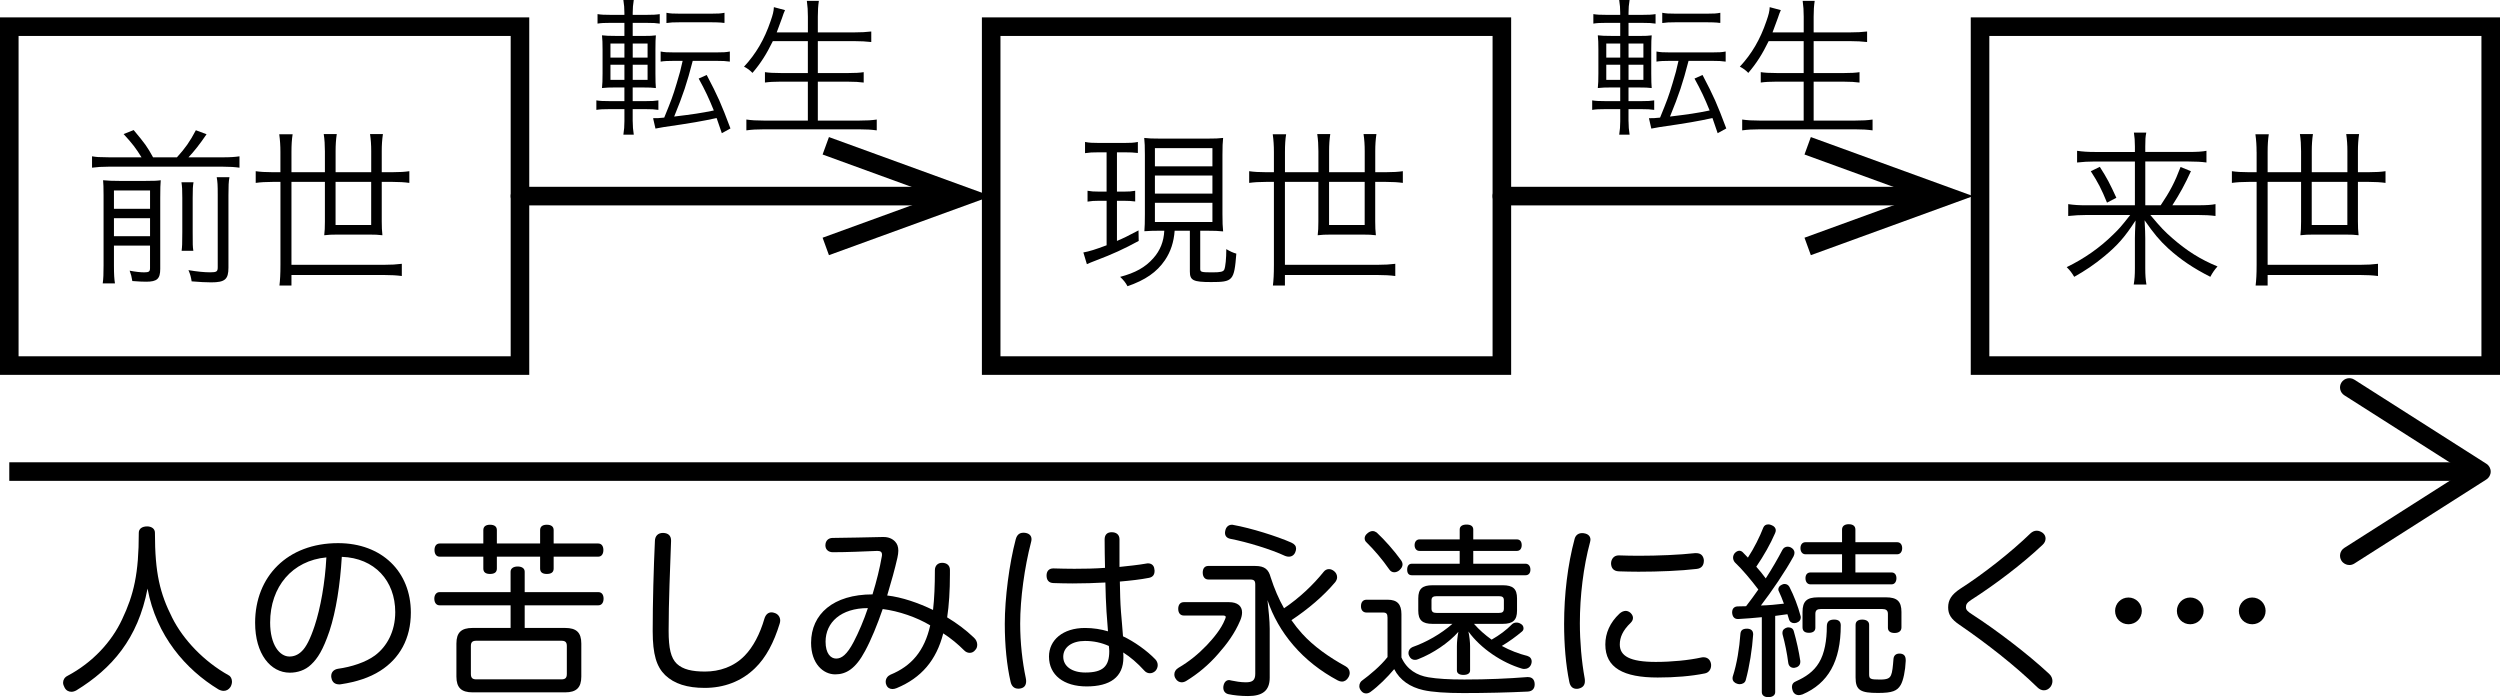
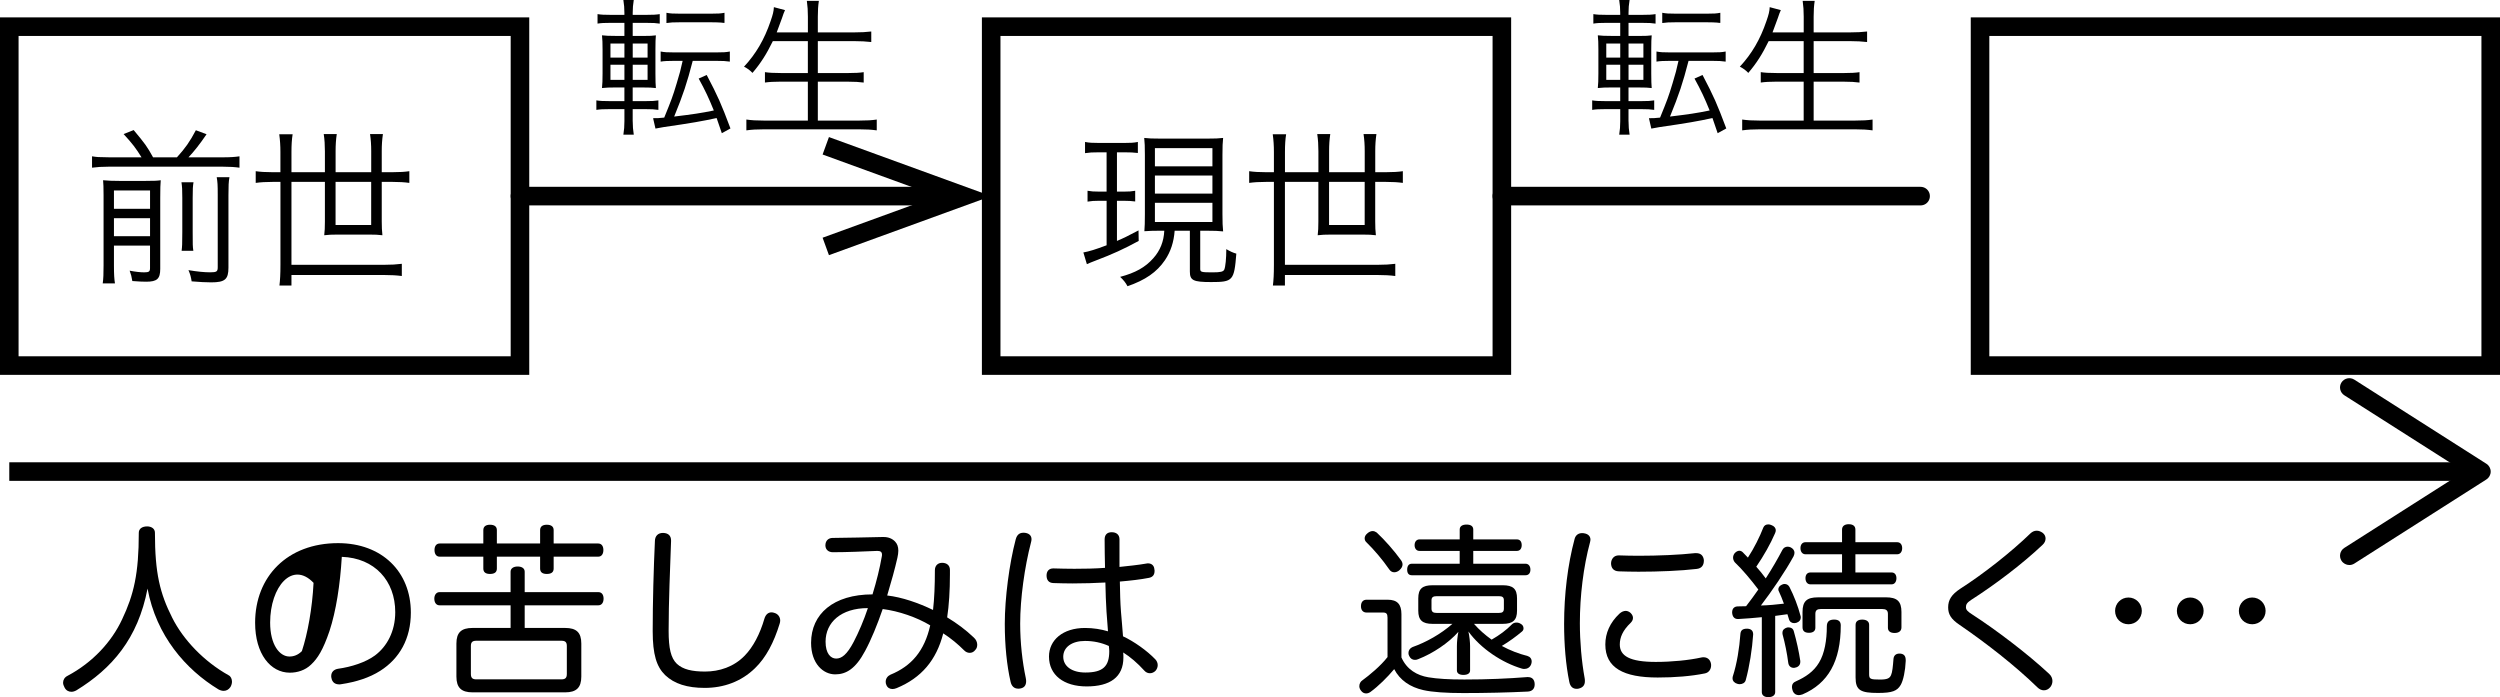
<svg xmlns="http://www.w3.org/2000/svg" version="1.1" id="レイヤー_1" x="0px" y="0px" width="134.625px" height="37.543px" viewBox="0 0 134.625 37.543" enable-background="new 0 0 134.625 37.543" xml:space="preserve">
  <g>
    <path d="M7.621,8.472C7.314,7.977,7.144,7.751,6.657,7.22l0.541-0.216c0.63,0.756,0.72,0.882,1.044,1.467h1.287   c0.441-0.486,0.693-0.837,1.018-1.458l0.576,0.216c-0.36,0.531-0.675,0.928-0.973,1.243h1.846c0.405,0,0.657-0.018,0.9-0.054V9.03   c-0.261-0.036-0.513-0.054-0.9-0.054h-6.14c-0.378,0-0.621,0.018-0.9,0.054V8.417c0.288,0.045,0.288,0.045,0.9,0.054H7.621z    M6.136,14.305c0,0.478,0.018,0.729,0.054,0.955H5.532c0.036-0.252,0.045-0.522,0.045-0.972v-3.781   c0-0.441-0.009-0.594-0.026-0.801c0.297,0.027,0.513,0.036,0.873,0.036h1.413c0.495,0,0.63-0.009,0.819-0.036   c-0.018,0.207-0.027,0.441-0.027,0.954v3.817c0,0.54-0.171,0.693-0.756,0.693c-0.189,0-0.405-0.009-0.747-0.036   c-0.045-0.261-0.063-0.333-0.145-0.558c0.324,0.063,0.586,0.09,0.783,0.09c0.262,0,0.315-0.045,0.315-0.234v-1.206H6.136V14.305z    M8.08,11.245v-0.99H6.136v0.99H8.08z M8.08,12.721v-0.972H6.136v0.972H8.08z M10.421,9.813c-0.036,0.216-0.045,0.36-0.045,0.846   v1.828c0,0.684,0,0.801,0.036,1.017H9.781c0.027-0.225,0.036-0.378,0.036-1.008v-1.836c0-0.459-0.009-0.594-0.045-0.846H10.421z    M12.356,9.543c-0.045,0.234-0.054,0.477-0.054,0.972v3.898c0,0.63-0.189,0.792-0.928,0.792c-0.306,0-0.604-0.018-1.054-0.054   c-0.035-0.225-0.071-0.369-0.171-0.604c0.478,0.081,0.864,0.117,1.162,0.117c0.351,0,0.414-0.036,0.414-0.27v-3.898   c0-0.54-0.01-0.702-0.055-0.954H12.356z" />
    <path d="M15.1,8.184c0-0.342-0.019-0.63-0.063-0.955h0.721c-0.045,0.279-0.063,0.576-0.063,0.955v1.089h1.801V8.147   c0-0.333-0.018-0.63-0.063-0.927h0.702c-0.045,0.297-0.063,0.585-0.063,0.918v1.134h1.918V8.139c0-0.342-0.019-0.612-0.063-0.918   h0.693c-0.045,0.315-0.063,0.585-0.063,0.918v1.134h0.576c0.388,0,0.667-0.018,0.91-0.054v0.63   c-0.262-0.036-0.541-0.054-0.91-0.054h-0.576v2.125c0,0.297,0.01,0.522,0.036,0.748c-0.197-0.027-0.414-0.036-0.72-0.036h-1.684   c-0.315,0-0.514,0.009-0.729,0.036c0.027-0.207,0.036-0.432,0.036-0.729V9.795h-1.801v4.465h4.979c0.405,0,0.667-0.018,0.964-0.054   v0.657c-0.279-0.036-0.576-0.054-0.964-0.054h-4.979v0.567h-0.647c0.035-0.288,0.054-0.594,0.054-1.116V9.795h-0.423   c-0.369,0-0.648,0.018-0.909,0.054v-0.63c0.252,0.036,0.521,0.054,0.909,0.054H15.1V8.184z M18.07,9.795v2.323h1.918V9.795H18.07z" />
  </g>
  <g>
    <path d="M34.072,6.533c0,0.248,0.017,0.479,0.057,0.719h-0.56c0.04-0.264,0.056-0.456,0.056-0.728V5.877h-0.808   c-0.312,0-0.512,0.008-0.703,0.04V5.405c0.191,0.032,0.359,0.04,0.695,0.04h0.815V4.709h-0.432c-0.376,0-0.56,0.008-0.775,0.032   c0.023-0.208,0.031-0.44,0.031-0.792V2.67c0-0.344-0.008-0.56-0.031-0.768c0.199,0.024,0.392,0.032,0.743,0.032h0.464V1.231h-0.752   c-0.319,0-0.495,0.008-0.695,0.04V0.76c0.2,0.032,0.359,0.04,0.704,0.04h0.743V0.696c0-0.248-0.016-0.448-0.056-0.696h0.56   c-0.04,0.248-0.057,0.44-0.057,0.696V0.8h0.744c0.352,0,0.504-0.008,0.712-0.04v0.512c-0.208-0.032-0.353-0.04-0.696-0.04h-0.76   v0.704h0.552c0.36,0,0.536-0.008,0.696-0.032c-0.017,0.16-0.024,0.384-0.024,0.752V3.95c0,0.392,0.008,0.624,0.024,0.792   c-0.176-0.024-0.353-0.032-0.728-0.032h-0.521v0.735h0.72c0.32,0,0.464-0.008,0.664-0.04v0.512c-0.208-0.032-0.376-0.04-0.688-0.04   h-0.696V6.533z M32.873,2.343v0.76h0.752v-0.76H32.873z M32.873,3.486v0.815h0.752V3.486H32.873z M34.872,3.103v-0.76h-0.8v0.76   H34.872z M34.872,4.302V3.486h-0.8v0.815H34.872z M36.279,3.278c-0.296,0-0.504,0.008-0.703,0.04V2.774   c0.208,0.04,0.367,0.048,0.711,0.048h2.303c0.353,0,0.504-0.008,0.712-0.048v0.544c-0.208-0.032-0.392-0.04-0.712-0.04h-1.287   c-0.312,1.208-0.512,1.807-0.999,2.999c0.991-0.12,1.439-0.184,2.135-0.328c-0.28-0.688-0.448-1.047-0.815-1.719l0.432-0.192   c0.6,1.144,0.775,1.535,1.279,2.879L38.87,7.172c-0.208-0.608-0.208-0.608-0.28-0.816c-0.768,0.168-1.358,0.272-2.854,0.488   c-0.191,0.032-0.287,0.048-0.439,0.08l-0.128-0.56c0.224,0,0.312,0,0.6-0.032c0.384-0.943,0.456-1.127,0.672-1.847   c0.151-0.496,0.224-0.76,0.319-1.208H36.279z M35.888,0.688c0.208,0.04,0.352,0.048,0.712,0.048h1.711   c0.359,0,0.495-0.008,0.703-0.048v0.544c-0.063,0-0.063,0-0.184-0.016c-0.104-0.008-0.304-0.016-0.52-0.016H36.6   c-0.328,0-0.504,0.008-0.712,0.04V0.688z" />
    <path d="M41.617,2.215c-0.344,0.704-0.647,1.183-1.096,1.711c-0.16-0.16-0.256-0.232-0.456-0.335   c0.64-0.688,1.096-1.463,1.432-2.455c0.12-0.344,0.168-0.527,0.176-0.751l0.6,0.16c-0.056,0.112-0.096,0.232-0.16,0.423   c-0.023,0.072-0.119,0.336-0.287,0.776h1.679V0.896c0-0.32-0.016-0.552-0.056-0.848h0.647c-0.04,0.264-0.056,0.512-0.056,0.848   v0.848h1.967c0.359,0,0.64-0.016,0.911-0.048v0.567c-0.296-0.032-0.552-0.048-0.903-0.048H44.04v1.719h1.614   c0.4,0,0.648-0.016,0.856-0.048v0.56c-0.232-0.032-0.48-0.048-0.856-0.048H44.04v2.095h2.23c0.407,0,0.672-0.016,0.943-0.056V7.02   c-0.304-0.04-0.544-0.056-0.936-0.056h-5.141c-0.385,0-0.656,0.016-0.944,0.056V6.437c0.28,0.04,0.536,0.056,0.936,0.056h2.375   V4.397h-1.463c-0.368,0-0.624,0.016-0.848,0.048v-0.56c0.216,0.032,0.447,0.048,0.848,0.048h1.463V2.215H41.617z" />
  </g>
  <g>
    <path d="M87.697,6.533c0,0.248,0.017,0.479,0.057,0.719h-0.56c0.04-0.264,0.056-0.456,0.056-0.728V5.877h-0.808   c-0.312,0-0.512,0.008-0.703,0.04V5.405c0.191,0.032,0.359,0.04,0.695,0.04h0.815V4.709h-0.432c-0.376,0-0.56,0.008-0.775,0.032   c0.023-0.208,0.031-0.44,0.031-0.792V2.67c0-0.344-0.008-0.56-0.031-0.768c0.199,0.024,0.392,0.032,0.743,0.032h0.464V1.231h-0.752   c-0.319,0-0.495,0.008-0.695,0.04V0.76c0.2,0.032,0.359,0.04,0.704,0.04h0.743V0.696c0-0.248-0.016-0.448-0.056-0.696h0.56   c-0.04,0.248-0.057,0.44-0.057,0.696V0.8h0.744c0.352,0,0.504-0.008,0.712-0.04v0.512c-0.208-0.032-0.353-0.04-0.696-0.04h-0.76   v0.704h0.552c0.36,0,0.536-0.008,0.696-0.032c-0.017,0.16-0.024,0.384-0.024,0.752V3.95c0,0.392,0.008,0.624,0.024,0.792   c-0.176-0.024-0.353-0.032-0.728-0.032h-0.521v0.735h0.72c0.32,0,0.464-0.008,0.664-0.04v0.512c-0.208-0.032-0.376-0.04-0.688-0.04   h-0.696V6.533z M86.498,2.343v0.76h0.752v-0.76H86.498z M86.498,3.486v0.815h0.752V3.486H86.498z M88.497,3.103v-0.76h-0.8v0.76   H88.497z M88.497,4.302V3.486h-0.8v0.815H88.497z M89.904,3.278c-0.296,0-0.504,0.008-0.703,0.04V2.774   c0.208,0.04,0.367,0.048,0.711,0.048h2.303c0.353,0,0.504-0.008,0.712-0.048v0.544c-0.208-0.032-0.392-0.04-0.712-0.04h-1.287   c-0.312,1.208-0.512,1.807-0.999,2.999c0.991-0.12,1.439-0.184,2.135-0.328c-0.28-0.688-0.448-1.047-0.815-1.719l0.432-0.192   c0.6,1.144,0.775,1.535,1.279,2.879l-0.464,0.256c-0.208-0.608-0.208-0.608-0.28-0.816c-0.768,0.168-1.358,0.272-2.854,0.488   c-0.191,0.032-0.287,0.048-0.439,0.08l-0.128-0.56c0.224,0,0.312,0,0.6-0.032c0.384-0.943,0.456-1.127,0.672-1.847   c0.151-0.496,0.224-0.76,0.319-1.208H89.904z M89.513,0.688c0.208,0.04,0.352,0.048,0.712,0.048h1.711   c0.359,0,0.495-0.008,0.703-0.048v0.544c-0.063,0-0.063,0-0.184-0.016c-0.104-0.008-0.304-0.016-0.52-0.016h-1.711   c-0.328,0-0.504,0.008-0.712,0.04V0.688z" />
    <path d="M95.242,2.215c-0.344,0.704-0.647,1.183-1.096,1.711c-0.16-0.16-0.256-0.232-0.456-0.335   c0.64-0.688,1.096-1.463,1.432-2.455c0.12-0.344,0.168-0.527,0.176-0.751l0.6,0.16c-0.056,0.112-0.096,0.232-0.16,0.423   c-0.023,0.072-0.119,0.336-0.287,0.776h1.679V0.896c0-0.32-0.016-0.552-0.056-0.848h0.647c-0.04,0.264-0.056,0.512-0.056,0.848   v0.848h1.967c0.359,0,0.64-0.016,0.911-0.048v0.567c-0.296-0.032-0.552-0.048-0.903-0.048h-1.975v1.719h1.614   c0.4,0,0.648-0.016,0.856-0.048v0.56c-0.232-0.032-0.48-0.048-0.856-0.048h-1.614v2.095h2.23c0.407,0,0.672-0.016,0.943-0.056V7.02   c-0.304-0.04-0.544-0.056-0.936-0.056h-5.141c-0.385,0-0.656,0.016-0.944,0.056V6.437c0.28,0.04,0.536,0.056,0.936,0.056h2.375   V4.397h-1.463c-0.368,0-0.624,0.016-0.848,0.048v-0.56c0.216,0.032,0.447,0.048,0.848,0.048h1.463V2.215H95.242z" />
  </g>
  <g>
    <path d="M59.186,8.202c-0.388,0-0.495,0.009-0.757,0.045V7.644c0.226,0.045,0.415,0.054,0.774,0.054h1.323   c0.343,0,0.531-0.009,0.748-0.054v0.594c-0.226-0.027-0.414-0.036-0.721-0.036h-0.405v2.116h0.388c0.278,0,0.378-0.009,0.594-0.045   v0.576c-0.225-0.027-0.36-0.036-0.594-0.036h-0.388v2.161c0.343-0.144,0.567-0.252,1.161-0.567l0.01,0.567   c-0.793,0.432-1.404,0.711-2.305,1.053c-0.198,0.072-0.36,0.144-0.486,0.198l-0.189-0.63c0.307-0.054,0.657-0.162,1.252-0.387   v-2.395h-0.424c-0.242,0-0.396,0.009-0.603,0.045v-0.585c0.207,0.036,0.333,0.045,0.612,0.045h0.414V8.202H59.186z M62.498,12.424   c-0.378,0-0.621,0.009-0.873,0.027c0.019-0.234,0.027-0.495,0.027-0.909V8.346c0-0.45-0.009-0.667-0.036-0.918   c0.225,0.027,0.432,0.036,0.882,0.036h2.512c0.424,0,0.621-0.009,0.855-0.036c-0.026,0.234-0.036,0.477-0.036,0.918v3.178   c0,0.441,0.01,0.693,0.036,0.937c-0.279-0.027-0.432-0.036-0.873-0.036h-0.36v2.053c0,0.171,0.055,0.189,0.657,0.189   c0.45,0,0.585-0.036,0.64-0.153c0.063-0.153,0.107-0.594,0.107-1.098c0.217,0.126,0.352,0.189,0.54,0.243   c-0.116,1.458-0.18,1.53-1.359,1.53c-0.963,0-1.143-0.09-1.143-0.567v-2.197h-0.819c-0.045,0.612-0.217,1.134-0.522,1.584   c-0.441,0.648-1.054,1.071-2.017,1.404c-0.099-0.189-0.207-0.324-0.396-0.504c0.819-0.216,1.351-0.513,1.783-1   c0.378-0.423,0.566-0.909,0.594-1.485H62.498z M62.192,8.958h3.097V7.977h-3.097V8.958z M62.192,10.425h3.097V9.453h-3.097V10.425z    M62.192,11.956h3.097V10.92h-3.097V11.956z" />
    <path d="M68.6,8.184c0-0.342-0.019-0.63-0.063-0.955h0.721c-0.045,0.279-0.063,0.576-0.063,0.955v1.089h1.801V8.147   c0-0.333-0.018-0.63-0.063-0.927h0.702c-0.045,0.297-0.063,0.585-0.063,0.918v1.134h1.918V8.139c0-0.342-0.019-0.612-0.063-0.918   h0.693c-0.045,0.315-0.063,0.585-0.063,0.918v1.134h0.576c0.388,0,0.667-0.018,0.91-0.054v0.63C75.279,9.813,75,9.795,74.631,9.795   h-0.576v2.125c0,0.297,0.01,0.522,0.036,0.748c-0.197-0.027-0.414-0.036-0.72-0.036h-1.684c-0.315,0-0.514,0.009-0.729,0.036   c0.027-0.207,0.036-0.432,0.036-0.729V9.795h-1.801v4.465h4.979c0.405,0,0.667-0.018,0.964-0.054v0.657   c-0.279-0.036-0.576-0.054-0.964-0.054h-4.979v0.567h-0.647c0.035-0.288,0.054-0.594,0.054-1.116V9.795h-0.423   c-0.369,0-0.648,0.018-0.909,0.054v-0.63c0.252,0.036,0.521,0.054,0.909,0.054H68.6V8.184z M71.57,9.795v2.323h1.918V9.795H71.57z" />
  </g>
  <g>
-     <path d="M116.352,11.055c0.504-0.747,0.766-1.251,1.071-2.062l0.559,0.225c-0.315,0.693-0.595,1.207-1,1.836h1.333   c0.521,0,0.774-0.018,0.99-0.063v0.639c-0.279-0.036-0.576-0.054-1.009-0.054h-2.502c0.566,0.675,0.765,0.882,1.188,1.251   c0.783,0.684,1.513,1.143,2.431,1.521c-0.161,0.18-0.261,0.324-0.387,0.558c-0.909-0.459-1.603-0.927-2.269-1.531   c-0.468-0.432-0.774-0.801-1.27-1.512c0.027,0.495,0.036,0.738,0.036,0.972v1.611c0,0.369,0.018,0.612,0.063,0.874h-0.684   c0.045-0.27,0.063-0.504,0.063-0.874v-1.611c0-0.27,0.01-0.423,0.036-0.963c-0.576,0.892-0.972,1.341-1.692,1.936   c-0.522,0.432-1.018,0.766-1.611,1.099c-0.145-0.234-0.207-0.324-0.405-0.522c0.928-0.45,1.773-1.035,2.503-1.755   c0.333-0.324,0.414-0.414,0.918-1.053h-2.35c-0.36,0-0.63,0.018-0.99,0.054v-0.639c0.307,0.045,0.567,0.063,0.981,0.063h2.61V8.697   h-2.151c-0.351,0-0.648,0.018-0.963,0.054v-0.63c0.314,0.045,0.585,0.063,0.981,0.063h2.133V7.886c0-0.306-0.018-0.504-0.054-0.747   h0.666c-0.045,0.225-0.054,0.387-0.054,0.747v0.297h2.296c0.513,0,0.774-0.018,0.999-0.063v0.63   c-0.271-0.036-0.549-0.054-0.981-0.054h-2.313v2.358H116.352z M113.074,8.985c0.388,0.603,0.541,0.9,0.892,1.666l-0.504,0.261   c-0.297-0.729-0.478-1.08-0.873-1.692L113.074,8.985z" />
-     <path d="M121.517,8.184c0-0.342-0.019-0.63-0.063-0.955h0.721c-0.045,0.279-0.063,0.576-0.063,0.955v1.089h1.801V8.147   c0-0.333-0.018-0.63-0.063-0.927h0.702c-0.045,0.297-0.063,0.585-0.063,0.918v1.134h1.918V8.139c0-0.342-0.019-0.612-0.063-0.918   h0.693c-0.045,0.315-0.063,0.585-0.063,0.918v1.134h0.576c0.388,0,0.667-0.018,0.91-0.054v0.63   c-0.262-0.036-0.541-0.054-0.91-0.054h-0.576v2.125c0,0.297,0.01,0.522,0.036,0.748c-0.197-0.027-0.414-0.036-0.72-0.036h-1.684   c-0.315,0-0.514,0.009-0.729,0.036c0.027-0.207,0.036-0.432,0.036-0.729V9.795h-1.801v4.465h4.979c0.405,0,0.667-0.018,0.964-0.054   v0.657c-0.279-0.036-0.576-0.054-0.964-0.054h-4.979v0.567h-0.647c0.035-0.288,0.054-0.594,0.054-1.116V9.795h-0.423   c-0.369,0-0.648,0.018-0.909,0.054v-0.63c0.252,0.036,0.521,0.054,0.909,0.054h0.423V8.184z M124.487,9.795v2.323h1.918V9.795   H124.487z" />
-   </g>
+     </g>
  <rect x="0.5" y="1.436" fill="none" stroke="#000000" stroke-miterlimit="10" width="27.5" height="18.25" />
  <rect x="53.375" y="1.436" fill="none" stroke="#000000" stroke-miterlimit="10" width="27.5" height="18.25" />
  <rect x="106.625" y="1.436" fill="none" stroke="#000000" stroke-miterlimit="10" width="27.5" height="18.25" />
  <g>
    <g>
      <line fill="none" stroke="#000000" stroke-linecap="round" stroke-linejoin="round" x1="28" y1="10.561" x2="50.549" y2="10.561" />
      <g>
        <polygon points="44.639,13.741 44.297,12.801 50.451,10.561 44.297,8.32 44.639,7.381 53.375,10.561    " />
      </g>
    </g>
  </g>
  <g>
    <g>
      <line fill="none" stroke="#000000" stroke-linecap="round" stroke-linejoin="round" x1="80.875" y1="10.561" x2="103.424" y2="10.561" />
      <g>
-         <polygon points="97.514,13.741 97.172,12.801 103.326,10.561 97.172,8.32 97.514,7.381 106.25,10.561    " />
-       </g>
+         </g>
    </g>
  </g>
  <g>
    <g>
      <line fill="none" stroke="#000000" stroke-miterlimit="10" x1="0.5" y1="25.394" x2="132.923" y2="25.394" />
      <g>
        <path d="M126.088,30.194c-0.148-0.232-0.079-0.542,0.154-0.69l6.452-4.109l-6.452-4.109c-0.233-0.148-0.303-0.458-0.154-0.69     s0.46-0.3,0.691-0.153l7.114,4.531c0.144,0.092,0.231,0.251,0.231,0.422s-0.088,0.33-0.231,0.422l-7.114,4.531     c-0.084,0.053-0.177,0.078-0.269,0.078C126.346,30.425,126.184,30.343,126.088,30.194z" />
      </g>
    </g>
  </g>
  <g>
    <path d="M4.117,37.173c-0.09,0.05-0.18,0.08-0.27,0.08c-0.15,0-0.29-0.07-0.37-0.23c-0.05-0.09-0.08-0.18-0.08-0.26   c0-0.15,0.08-0.29,0.24-0.37c1.359-0.72,2.379-1.839,2.938-3.039c0.63-1.329,0.899-2.458,0.899-4.667c0-0.22,0.189-0.34,0.449-0.34   c0.23,0,0.42,0.12,0.42,0.34c0,2.188,0.271,3.268,0.93,4.577c0.59,1.18,1.709,2.359,3.038,3.099c0.12,0.06,0.181,0.2,0.181,0.35   c0,0.09-0.03,0.19-0.08,0.28c-0.101,0.15-0.23,0.21-0.37,0.21c-0.09,0-0.189-0.03-0.28-0.08c-1.759-1.069-3.348-2.888-3.817-5.427   C7.426,34.405,6.017,36.004,4.117,37.173z" />
-     <path d="M17.745,33.975c-0.35,1.03-0.64,1.479-0.989,1.809c-0.319,0.31-0.739,0.44-1.149,0.44c-1.039,0-1.869-1.009-1.869-2.688   c0-2.489,1.739-4.288,4.468-4.288c2.358,0,3.918,1.539,3.918,3.738c0,1.409-0.609,2.479-1.649,3.138   c-0.579,0.37-1.299,0.6-2.099,0.72c-0.04,0.01-0.08,0.01-0.11,0.01c-0.209,0-0.379-0.1-0.419-0.35   c-0.011-0.03-0.011-0.07-0.011-0.1c0-0.2,0.13-0.35,0.36-0.39c0.729-0.1,1.499-0.35,1.999-0.72c0.629-0.47,1.089-1.279,1.089-2.329   c0-1.689-1.109-2.918-2.878-2.979C18.315,31.506,18.095,32.905,17.745,33.975z M14.547,33.525c0,1.2,0.51,1.829,1.04,1.829   c0.229,0,0.459-0.08,0.669-0.29c0.221-0.21,0.45-0.64,0.69-1.37c0.31-0.939,0.56-2.309,0.629-3.678   C15.746,30.187,14.547,31.586,14.547,33.525z" />
+     <path d="M17.745,33.975c-0.35,1.03-0.64,1.479-0.989,1.809c-0.319,0.31-0.739,0.44-1.149,0.44c-1.039,0-1.869-1.009-1.869-2.688   c0-2.489,1.739-4.288,4.468-4.288c2.358,0,3.918,1.539,3.918,3.738c0,1.409-0.609,2.479-1.649,3.138   c-0.579,0.37-1.299,0.6-2.099,0.72c-0.04,0.01-0.08,0.01-0.11,0.01c-0.209,0-0.379-0.1-0.419-0.35   c-0.011-0.03-0.011-0.07-0.011-0.1c0-0.2,0.13-0.35,0.36-0.39c0.729-0.1,1.499-0.35,1.999-0.72c0.629-0.47,1.089-1.279,1.089-2.329   c0-1.689-1.109-2.918-2.878-2.979C18.315,31.506,18.095,32.905,17.745,33.975z M14.547,33.525c0,1.2,0.51,1.829,1.04,1.829   c0.229,0,0.459-0.08,0.669-0.29c0.31-0.939,0.56-2.309,0.629-3.678   C15.746,30.187,14.547,31.586,14.547,33.525z" />
    <path d="M23.668,32.596c-0.17,0-0.28-0.14-0.28-0.36c0-0.2,0.11-0.35,0.28-0.35h3.827v-1.1c0-0.18,0.16-0.28,0.38-0.28   c0.23,0,0.38,0.1,0.38,0.28v1.1h3.968c0.18,0,0.28,0.14,0.28,0.35s-0.101,0.36-0.28,0.36h-3.968v1.219h2.179   c0.6,0,0.87,0.24,0.87,0.839v1.779c0,0.6-0.271,0.85-0.87,0.85h-4.987c-0.6,0-0.869-0.25-0.869-0.85v-1.779   c0-0.6,0.27-0.839,0.869-0.839h2.049v-1.219H23.668z M26.756,30.617c0,0.2-0.13,0.29-0.37,0.29c-0.229,0-0.359-0.09-0.359-0.29   v-0.64h-2.349c-0.18,0-0.28-0.14-0.28-0.36c0-0.21,0.101-0.35,0.28-0.35h2.349v-0.72c0-0.19,0.13-0.29,0.359-0.29   c0.24,0,0.37,0.1,0.37,0.29v0.72h2.329v-0.72c0-0.19,0.13-0.29,0.359-0.29c0.24,0,0.37,0.1,0.37,0.29v0.72h2.398   c0.18,0,0.28,0.14,0.28,0.35c0,0.22-0.101,0.36-0.28,0.36h-2.398v0.64c0,0.2-0.13,0.29-0.37,0.29c-0.229,0-0.359-0.09-0.359-0.29   v-0.64h-2.329V30.617z M30.224,36.583c0.2,0,0.3-0.06,0.3-0.29v-1.509c0-0.22-0.1-0.28-0.3-0.28h-4.567c-0.199,0-0.3,0.06-0.3,0.28   v1.509c0,0.23,0.101,0.29,0.3,0.29H30.224z" />
    <path d="M36.137,29.107c0,0.01,0,0.02,0,0.03c-0.051,1.469-0.131,3.238-0.131,4.837c0,0.94,0.12,1.459,0.44,1.769   c0.33,0.31,0.829,0.42,1.519,0.42c0.77,0,1.55-0.25,2.14-0.859c0.449-0.46,0.819-1.16,1.059-1.989c0.07-0.23,0.21-0.34,0.38-0.34   c0.051,0,0.11,0.01,0.16,0.03c0.18,0.05,0.31,0.21,0.31,0.41c0,0.05-0.01,0.11-0.029,0.17c-0.311,1.01-0.729,1.819-1.33,2.399   c-0.739,0.719-1.679,1.059-2.708,1.059c-0.939,0-1.639-0.22-2.129-0.689c-0.46-0.45-0.67-1.1-0.67-2.369   c0-1.549,0.051-3.398,0.12-4.867c0.01-0.26,0.17-0.42,0.43-0.42c0,0,0.01,0,0.021,0C35.996,28.708,36.137,28.857,36.137,29.107z" />
    <path d="M47.485,29.967c0.01-0.04,0.01-0.07,0.01-0.1c0-0.14-0.079-0.2-0.239-0.2c-0.01,0-0.021,0-0.03,0   c-0.72,0.03-1.609,0.07-2.379,0.07c-0.22,0-0.39-0.13-0.399-0.35c0-0.01,0-0.01,0-0.02c0-0.25,0.16-0.39,0.37-0.399   c0.879-0.01,1.828-0.03,2.688-0.05c0.029,0,0.06,0,0.08,0c0.26,0,0.47,0.09,0.619,0.25c0.11,0.12,0.17,0.27,0.17,0.49   c0,0.11-0.02,0.24-0.05,0.38c-0.13,0.58-0.33,1.299-0.55,2.029c0.789,0.09,1.689,0.4,2.469,0.78c0.07-0.61,0.1-1.319,0.1-2.139   c0-0.26,0.17-0.4,0.39-0.4c0.24,0,0.42,0.13,0.42,0.38c0,0.08,0,0.16,0,0.24c0,0.879-0.05,1.669-0.149,2.318   c0.529,0.32,0.999,0.67,1.429,1.08c0.13,0.11,0.19,0.26,0.19,0.39c0,0.11-0.03,0.21-0.101,0.28c-0.08,0.11-0.189,0.16-0.3,0.16   c-0.109,0-0.21-0.04-0.3-0.13c-0.34-0.34-0.699-0.64-1.129-0.919c-0.37,1.449-1.18,2.398-2.509,2.948   c-0.08,0.03-0.15,0.05-0.22,0.05c-0.15,0-0.271-0.07-0.33-0.21c-0.03-0.06-0.04-0.12-0.04-0.18c0-0.17,0.1-0.31,0.25-0.38   c1.149-0.47,1.839-1.289,2.148-2.659c-0.729-0.439-1.699-0.77-2.559-0.879c-0.289,0.84-0.619,1.649-0.949,2.259   c-0.51,0.959-1.02,1.259-1.609,1.259c-0.64,0-1.299-0.57-1.299-1.699c0-1.549,1.199-2.608,3.308-2.608   C47.206,31.286,47.376,30.597,47.485,29.967z M44.457,34.555c0,0.629,0.27,0.909,0.57,0.909c0.289,0,0.579-0.2,0.949-0.909   c0.27-0.52,0.539-1.149,0.76-1.809C45.287,32.746,44.457,33.515,44.457,34.555z" />
    <path d="M55.547,29.038c0,0.06-0.011,0.11-0.03,0.18c-0.34,1.31-0.58,2.999-0.58,4.368c0,1.029,0.12,2.069,0.3,2.918   c0.011,0.06,0.021,0.12,0.021,0.17c0,0.22-0.09,0.36-0.31,0.4c-0.04,0.01-0.09,0.01-0.12,0.01c-0.22,0-0.36-0.14-0.41-0.38   c-0.199-0.869-0.31-1.938-0.31-3.108c0-1.379,0.24-3.238,0.59-4.558c0.069-0.25,0.21-0.35,0.409-0.35c0.04,0,0.08,0,0.13,0.01   C55.437,28.738,55.547,28.857,55.547,29.038z M61.733,30.347c0.029-0.01,0.06-0.01,0.09-0.01c0.2,0,0.33,0.13,0.34,0.32   c0.01,0.03,0.01,0.06,0.01,0.09c0,0.21-0.1,0.33-0.3,0.37c-0.46,0.09-0.989,0.15-1.569,0.2c0.011,0.589,0.021,1.129,0.061,1.629   c0.029,0.38,0.08,0.89,0.109,1.319c0.6,0.28,1.3,0.78,1.739,1.239c0.08,0.08,0.13,0.2,0.13,0.31s-0.04,0.22-0.12,0.31   c-0.09,0.09-0.199,0.13-0.3,0.13c-0.1,0-0.21-0.04-0.29-0.13c-0.39-0.43-0.77-0.75-1.149-0.989c0.011,0.09,0.011,0.2,0.011,0.27   c0,1.059-0.72,1.559-1.979,1.559c-1.229,0-2.028-0.61-2.028-1.609c0-0.89,0.749-1.539,1.938-1.539c0.45,0,0.87,0.07,1.239,0.18   c-0.029-0.33-0.06-0.729-0.08-1.059c-0.029-0.48-0.05-1-0.06-1.569c-0.55,0.03-1.159,0.05-1.759,0.05c-0.35,0-0.7-0.01-1.04-0.02   c-0.26-0.01-0.369-0.17-0.369-0.41c0-0.229,0.13-0.379,0.359-0.379c0,0,0.01,0,0.021,0c0.359,0.01,0.739,0.02,1.119,0.02   c0.539,0,1.1-0.01,1.649-0.05c-0.011-0.5-0.021-1.02-0.021-1.529c0-0.26,0.14-0.39,0.38-0.39c0.26,0,0.42,0.14,0.42,0.38   c0,0.17,0,0.34,0,0.51c0,0.34,0,0.669,0,0.979C60.773,30.477,61.273,30.427,61.733,30.347z M58.425,34.515   c-0.709,0-1.169,0.34-1.169,0.85s0.46,0.85,1.189,0.85c0.959,0,1.289-0.34,1.289-1.149c0-0.09-0.01-0.16-0.021-0.28   C59.305,34.604,58.885,34.515,58.425,34.515z" />
-     <path d="M63.748,33.146c-0.19,0-0.301-0.14-0.301-0.36c0-0.22,0.11-0.36,0.301-0.36h2.438c0.439,0,0.699,0.2,0.699,0.55   c0,0.13-0.03,0.28-0.1,0.439c-0.29,0.69-0.72,1.27-1.189,1.799c-0.51,0.589-1.09,1.069-1.709,1.449c-0.08,0.05-0.17,0.08-0.25,0.08   c-0.13,0-0.26-0.07-0.33-0.2c-0.05-0.07-0.069-0.15-0.069-0.23c0-0.13,0.069-0.26,0.22-0.35c0.579-0.34,1.069-0.74,1.519-1.209   c0.38-0.4,0.79-0.899,0.979-1.379c0.03-0.07,0.05-0.12,0.05-0.15c0-0.06-0.06-0.08-0.18-0.08H63.748z M67.596,30.477   c0.52,0,0.72,0.2,0.829,0.61c0.2,0.62,0.44,1.179,0.72,1.669c0.83-0.56,1.56-1.249,2.139-1.969c0.07-0.09,0.17-0.14,0.28-0.14   c0.1,0,0.189,0.04,0.279,0.11c0.11,0.09,0.16,0.209,0.16,0.33c0,0.09-0.04,0.18-0.1,0.26c-0.63,0.75-1.47,1.459-2.359,2.049   c0.181,0.26,0.37,0.5,0.57,0.72c0.619,0.689,1.479,1.29,2.339,1.759c0.149,0.08,0.229,0.209,0.229,0.359   c0,0.07-0.02,0.16-0.07,0.24c-0.079,0.14-0.199,0.229-0.35,0.229c-0.069,0-0.14-0.02-0.22-0.06c-0.92-0.49-1.739-1.129-2.398-1.899   c-0.63-0.73-1.109-1.579-1.39-2.429c0.05,0.49,0.12,1.099,0.12,1.549v2.629c0,0.709-0.399,0.989-1.169,0.989   c-0.391,0-0.77-0.04-1.05-0.1c-0.18-0.04-0.28-0.17-0.28-0.35c0-0.03,0-0.07,0.011-0.11c0.04-0.19,0.149-0.3,0.3-0.3   c0.029,0,0.069,0.01,0.1,0.02c0.24,0.05,0.529,0.1,0.8,0.1c0.35,0,0.51-0.1,0.51-0.459v-4.797c0-0.22-0.061-0.28-0.3-0.28h-2.229   c-0.189,0-0.3-0.15-0.3-0.37c0-0.229,0.11-0.36,0.3-0.36H67.596z M69.534,29.217c0.18,0.08,0.26,0.19,0.26,0.32   c0,0.06-0.01,0.12-0.04,0.19c-0.06,0.16-0.189,0.25-0.35,0.25c-0.06,0-0.13-0.01-0.2-0.04c-0.77-0.36-2.059-0.75-2.938-0.919   c-0.21-0.04-0.3-0.16-0.3-0.33c0-0.04,0.01-0.08,0.02-0.13c0.04-0.18,0.17-0.3,0.35-0.3c0.03,0,0.05,0,0.08,0.01   C67.365,28.438,68.765,28.877,69.534,29.217z" />
    <path d="M74.717,33.255c0-0.2-0.06-0.27-0.239-0.27h-0.89c-0.18,0-0.3-0.12-0.3-0.34c0-0.23,0.12-0.35,0.3-0.35h1.139   c0.521,0,0.74,0.25,0.74,0.779v2.329c0.29,0.659,0.85,0.969,1.449,1.069c0.47,0.08,1.1,0.12,1.938,0.12   c1.239,0,2.359-0.05,3.378-0.13c0.021,0,0.03,0,0.051,0c0.22,0,0.35,0.13,0.359,0.37c0,0.01,0,0.02,0,0.03   c0,0.22-0.13,0.37-0.38,0.38c-1.02,0.05-2.269,0.08-3.458,0.08c-0.919,0-1.679-0.05-2.159-0.16c-0.709-0.16-1.259-0.53-1.568-1.129   c-0.36,0.43-0.85,0.919-1.279,1.229c-0.07,0.05-0.15,0.08-0.23,0.08c-0.1,0-0.199-0.04-0.279-0.15c-0.061-0.08-0.09-0.16-0.09-0.24   c0-0.13,0.06-0.25,0.17-0.32c0.359-0.26,0.989-0.779,1.349-1.249V33.255z M75.437,30.157c0.061,0.08,0.09,0.16,0.09,0.24   c0,0.11-0.06,0.21-0.17,0.31c-0.08,0.07-0.18,0.11-0.279,0.11c-0.101,0-0.2-0.05-0.271-0.16c-0.359-0.52-0.819-1.06-1.219-1.449   c-0.07-0.06-0.101-0.14-0.101-0.22c0-0.09,0.04-0.18,0.15-0.27c0.09-0.08,0.189-0.12,0.28-0.12c0.079,0,0.149,0.03,0.22,0.08   C74.577,29.087,75.077,29.657,75.437,30.157z M76.437,29.667c-0.16,0-0.261-0.13-0.261-0.31s0.101-0.31,0.261-0.31h2.168v-0.529   c0-0.18,0.141-0.27,0.37-0.27s0.36,0.09,0.36,0.27v0.529h2.349c0.17,0,0.26,0.12,0.26,0.31c0,0.18-0.09,0.31-0.26,0.31h-2.349v0.69   h2.818c0.159,0,0.26,0.13,0.26,0.32s-0.101,0.3-0.26,0.3h-6.127c-0.17,0-0.25-0.11-0.25-0.3s0.08-0.32,0.25-0.32h2.578v-0.69   H76.437z M79.374,33.595c0.28,0.32,0.601,0.6,0.95,0.85c0.42-0.24,0.799-0.52,1.1-0.83c0.06-0.06,0.149-0.09,0.239-0.09   c0.07,0,0.16,0.02,0.23,0.07c0.1,0.05,0.149,0.14,0.149,0.24c0,0.06-0.02,0.12-0.08,0.17c-0.319,0.27-0.689,0.54-1.089,0.779   c0.439,0.24,0.909,0.42,1.379,0.54c0.14,0.04,0.229,0.15,0.229,0.3c0,0.05-0.01,0.1-0.029,0.15c-0.07,0.18-0.221,0.25-0.38,0.25   c-0.04,0-0.08-0.01-0.12-0.02c-1.05-0.31-2.209-1.069-2.879-1.999c0.061,0.26,0.091,0.609,0.091,0.79v1.309   c0,0.16-0.141,0.24-0.36,0.24c-0.21,0-0.35-0.08-0.35-0.24v-1.309c0-0.24,0.03-0.52,0.08-0.77c-0.53,0.6-1.369,1.159-2.159,1.469   c-0.06,0.03-0.12,0.04-0.18,0.04c-0.13,0-0.24-0.06-0.31-0.21c-0.03-0.05-0.04-0.11-0.04-0.16c0-0.14,0.08-0.26,0.22-0.32   c0.739-0.26,1.52-0.7,2.148-1.249h-1.069c-0.55,0-0.77-0.2-0.77-0.71v-0.66c0-0.52,0.22-0.709,0.77-0.709h3.778   c0.55,0,0.77,0.19,0.77,0.709v0.66c0,0.51-0.22,0.71-0.77,0.71H79.374z M80.724,33.005c0.17,0,0.26-0.05,0.26-0.23v-0.45   c0-0.17-0.09-0.22-0.26-0.22h-3.368c-0.17,0-0.27,0.05-0.27,0.22v0.45c0,0.18,0.1,0.23,0.27,0.23H80.724z" />
    <path d="M85.646,29.058c0,0.04-0.01,0.08-0.02,0.13c-0.36,1.329-0.55,2.908-0.55,4.368c0,0.989,0.09,2.049,0.26,2.978   c0.01,0.05,0.01,0.1,0.01,0.15c0,0.229-0.13,0.35-0.34,0.399c-0.04,0.01-0.08,0.01-0.11,0.01c-0.189,0-0.34-0.11-0.39-0.38   c-0.189-0.919-0.279-1.999-0.279-3.118c0-1.559,0.189-3.178,0.569-4.587c0.061-0.21,0.22-0.3,0.4-0.3c0.039,0,0.069,0,0.109,0.01   C85.507,28.748,85.646,28.868,85.646,29.058z M87.936,33.275c0,0.1-0.05,0.19-0.13,0.27c-0.42,0.4-0.58,0.78-0.58,1.16   c0,0.62,0.54,0.939,1.939,0.939c0.859,0,1.778-0.09,2.458-0.24c0.04-0.01,0.08-0.01,0.12-0.01c0.2,0,0.35,0.13,0.39,0.33   c0.01,0.04,0.01,0.07,0.01,0.11c0,0.2-0.119,0.39-0.34,0.43c-0.739,0.15-1.619,0.22-2.538,0.22c-1.839,0-2.818-0.52-2.818-1.779   c0-0.61,0.25-1.18,0.76-1.659c0.109-0.1,0.229-0.15,0.34-0.15c0.09,0,0.18,0.04,0.26,0.11   C87.896,33.095,87.936,33.185,87.936,33.275z M91.344,29.787c0.25,0,0.38,0.14,0.409,0.37c0,0.01,0,0.02,0,0.03   c0,0.23-0.1,0.42-0.39,0.45c-0.84,0.1-2.039,0.15-3.128,0.15c-0.37,0-0.729-0.01-1.06-0.02c-0.31-0.01-0.42-0.21-0.42-0.44   c0.01-0.22,0.15-0.419,0.41-0.419c0.01,0,0.01,0,0.02,0c0.32,0.01,0.68,0.02,1.05,0.02c1.06,0,2.219-0.05,3.028-0.14   C91.293,29.787,91.313,29.787,91.344,29.787z" />
    <path d="M94.877,33.235c-0.43,0.04-0.859,0.08-1.27,0.1c-0.01,0-0.02,0-0.02,0c-0.18,0-0.29-0.11-0.311-0.33c0-0.01,0-0.02,0-0.03   c0-0.2,0.11-0.31,0.29-0.32c0.15,0,0.3-0.01,0.46-0.01c0.229-0.29,0.45-0.6,0.66-0.899c-0.4-0.53-0.87-1.089-1.27-1.469   c-0.061-0.08-0.09-0.16-0.09-0.25c0-0.08,0.029-0.16,0.08-0.229c0.079-0.09,0.17-0.14,0.26-0.14c0.06,0,0.13,0.03,0.18,0.08   c0.09,0.09,0.189,0.19,0.279,0.29c0.34-0.52,0.64-1.129,0.83-1.619c0.05-0.12,0.149-0.17,0.27-0.17c0.05,0,0.11,0.01,0.17,0.04   c0.14,0.05,0.23,0.15,0.23,0.28c0,0.05-0.011,0.1-0.04,0.16c-0.24,0.56-0.6,1.199-1.01,1.799c0.18,0.2,0.35,0.41,0.51,0.63   c0.35-0.54,0.659-1.08,0.899-1.539c0.06-0.11,0.16-0.17,0.28-0.17c0.05,0,0.109,0.01,0.17,0.04c0.13,0.07,0.199,0.17,0.199,0.29   c0,0.06-0.02,0.12-0.05,0.19c-0.449,0.819-1.169,1.879-1.759,2.648c0.409-0.01,0.829-0.05,1.239-0.1   c-0.08-0.23-0.18-0.46-0.27-0.66c-0.021-0.03-0.03-0.07-0.03-0.11c0-0.1,0.06-0.19,0.189-0.25c0.05-0.03,0.11-0.04,0.15-0.04   c0.12,0,0.21,0.07,0.26,0.16c0.24,0.47,0.46,1.03,0.6,1.569c0.01,0.03,0.01,0.05,0.01,0.08c0,0.13-0.08,0.23-0.229,0.28   c-0.04,0.01-0.09,0.02-0.13,0.02c-0.13,0-0.24-0.07-0.28-0.22c-0.02-0.08-0.05-0.169-0.08-0.26c-0.14,0.02-0.289,0.04-0.439,0.06   c-0.08,0.01-0.149,0.02-0.22,0.03v4.107c0,0.17-0.15,0.27-0.37,0.27c-0.21,0-0.35-0.1-0.35-0.27V33.235z M94.407,34.155   c0,0,0,0.01,0,0.02c-0.05,0.77-0.2,1.729-0.399,2.449c-0.04,0.15-0.181,0.22-0.33,0.22c-0.04,0-0.08-0.01-0.12-0.02   c-0.149-0.04-0.26-0.15-0.26-0.29c0-0.03,0-0.06,0.01-0.1c0.23-0.7,0.36-1.569,0.41-2.269c0.01-0.209,0.109-0.31,0.35-0.31   c0.01,0,0.02,0,0.03,0C94.297,33.865,94.407,33.965,94.407,34.155z M96.946,35.644c0,0.18-0.131,0.29-0.29,0.31   c-0.021,0.01-0.04,0.01-0.061,0.01c-0.149,0-0.279-0.09-0.3-0.29c-0.06-0.479-0.18-1.069-0.3-1.499c-0.01-0.03-0.01-0.07-0.01-0.1   c0-0.16,0.11-0.24,0.24-0.28c0.029-0.01,0.06-0.01,0.09-0.01c0.13,0,0.239,0.06,0.279,0.2c0.15,0.52,0.28,1.119,0.351,1.599   C96.946,35.604,96.946,35.624,96.946,35.644z M99.125,33.675c0,1.939-0.68,3.128-2.06,3.718c-0.069,0.02-0.14,0.04-0.199,0.04   c-0.141,0-0.26-0.07-0.32-0.21c-0.03-0.09-0.05-0.16-0.05-0.23c0-0.14,0.07-0.25,0.229-0.31c0.49-0.22,0.939-0.51,1.229-1   c0.3-0.49,0.42-1.209,0.42-1.949c0-0.27,0.14-0.37,0.399-0.37C99.005,33.365,99.125,33.465,99.125,33.675z M101.863,30.827   c0.17,0,0.26,0.13,0.26,0.31c0,0.18-0.09,0.33-0.26,0.33h-4.368c-0.18,0-0.27-0.15-0.27-0.33c0-0.18,0.09-0.31,0.27-0.31h1.699   v-0.979h-1.969c-0.17,0-0.27-0.14-0.27-0.33c0-0.189,0.1-0.32,0.27-0.32h1.969v-0.679c0-0.19,0.141-0.29,0.36-0.29   c0.229,0,0.359,0.1,0.359,0.29v0.679h2.249c0.17,0,0.27,0.13,0.27,0.32c0,0.19-0.1,0.33-0.27,0.33h-2.249v0.979H101.863z    M101.554,32.166c0.6,0,0.839,0.21,0.839,0.79v0.83c0,0.2-0.149,0.3-0.369,0.3c-0.23,0-0.36-0.1-0.36-0.28v-0.75   c0-0.2-0.12-0.26-0.3-0.26h-3.318c-0.18,0-0.289,0.06-0.289,0.26v0.75c0,0.169-0.12,0.27-0.34,0.27c-0.23,0-0.351-0.09-0.351-0.3   v-0.819c0-0.58,0.23-0.79,0.83-0.79H101.554z M99.924,33.645c0-0.19,0.141-0.28,0.36-0.28c0.21,0,0.369,0.09,0.369,0.28v2.659   c0,0.26,0.061,0.29,0.59,0.29c0.41,0,0.52-0.08,0.59-0.24c0.07-0.15,0.1-0.47,0.13-0.859c0.01-0.18,0.12-0.3,0.32-0.3   c0.01,0,0.02,0,0.04,0c0.21,0.02,0.3,0.13,0.3,0.36c0,0.02,0,0.03,0,0.04c-0.021,0.52-0.13,1.05-0.271,1.29   c-0.189,0.32-0.449,0.43-1.219,0.43c-0.939,0-1.21-0.14-1.21-0.83V33.645z" />
    <path d="M110.154,28.998c0,0.12-0.05,0.24-0.16,0.34c-1.119,1.06-2.599,2.169-3.848,2.968c-0.23,0.15-0.28,0.25-0.28,0.39   c0,0.14,0.08,0.23,0.35,0.4c1.239,0.8,2.959,2.099,4.128,3.188c0.13,0.12,0.18,0.26,0.18,0.39s-0.05,0.25-0.119,0.33   c-0.09,0.11-0.21,0.169-0.34,0.169c-0.12,0-0.24-0.05-0.351-0.16c-1.179-1.149-2.738-2.369-4.197-3.368   c-0.46-0.31-0.609-0.57-0.609-0.939c0-0.4,0.18-0.689,0.649-1c1.249-0.799,2.748-1.979,3.788-2.988c0.1-0.09,0.21-0.14,0.329-0.14   c0.11,0,0.221,0.04,0.33,0.12C110.104,28.778,110.154,28.888,110.154,28.998z" />
    <path d="M115.337,32.896c0,0.4-0.32,0.72-0.72,0.72c-0.41,0-0.72-0.31-0.72-0.72c0-0.4,0.32-0.72,0.72-0.72   S115.337,32.496,115.337,32.896z M118.665,32.896c0,0.4-0.32,0.72-0.72,0.72c-0.41,0-0.72-0.31-0.72-0.72   c0-0.4,0.32-0.72,0.72-0.72S118.665,32.496,118.665,32.896z M122.003,32.896c0,0.4-0.319,0.72-0.72,0.72   c-0.409,0-0.72-0.31-0.72-0.72c0-0.4,0.32-0.72,0.72-0.72C121.684,32.176,122.003,32.496,122.003,32.896z" />
  </g>
</svg>